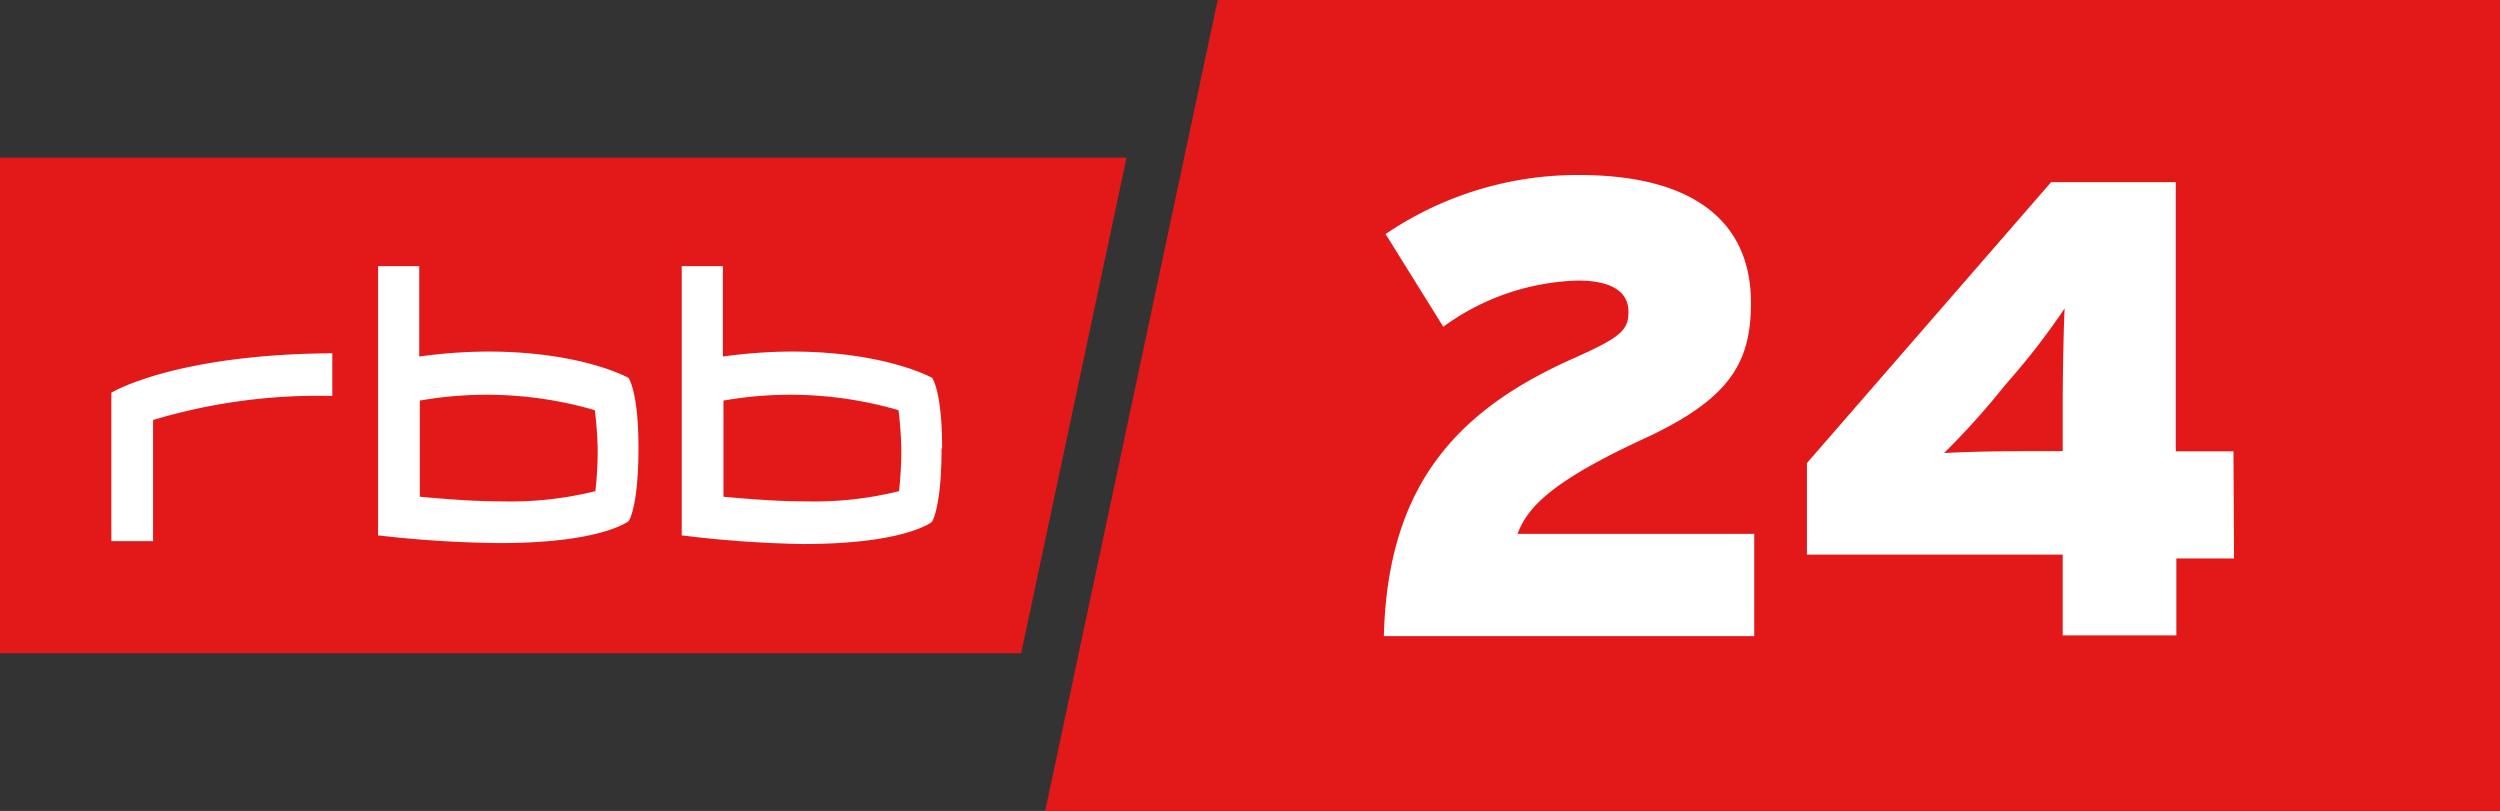
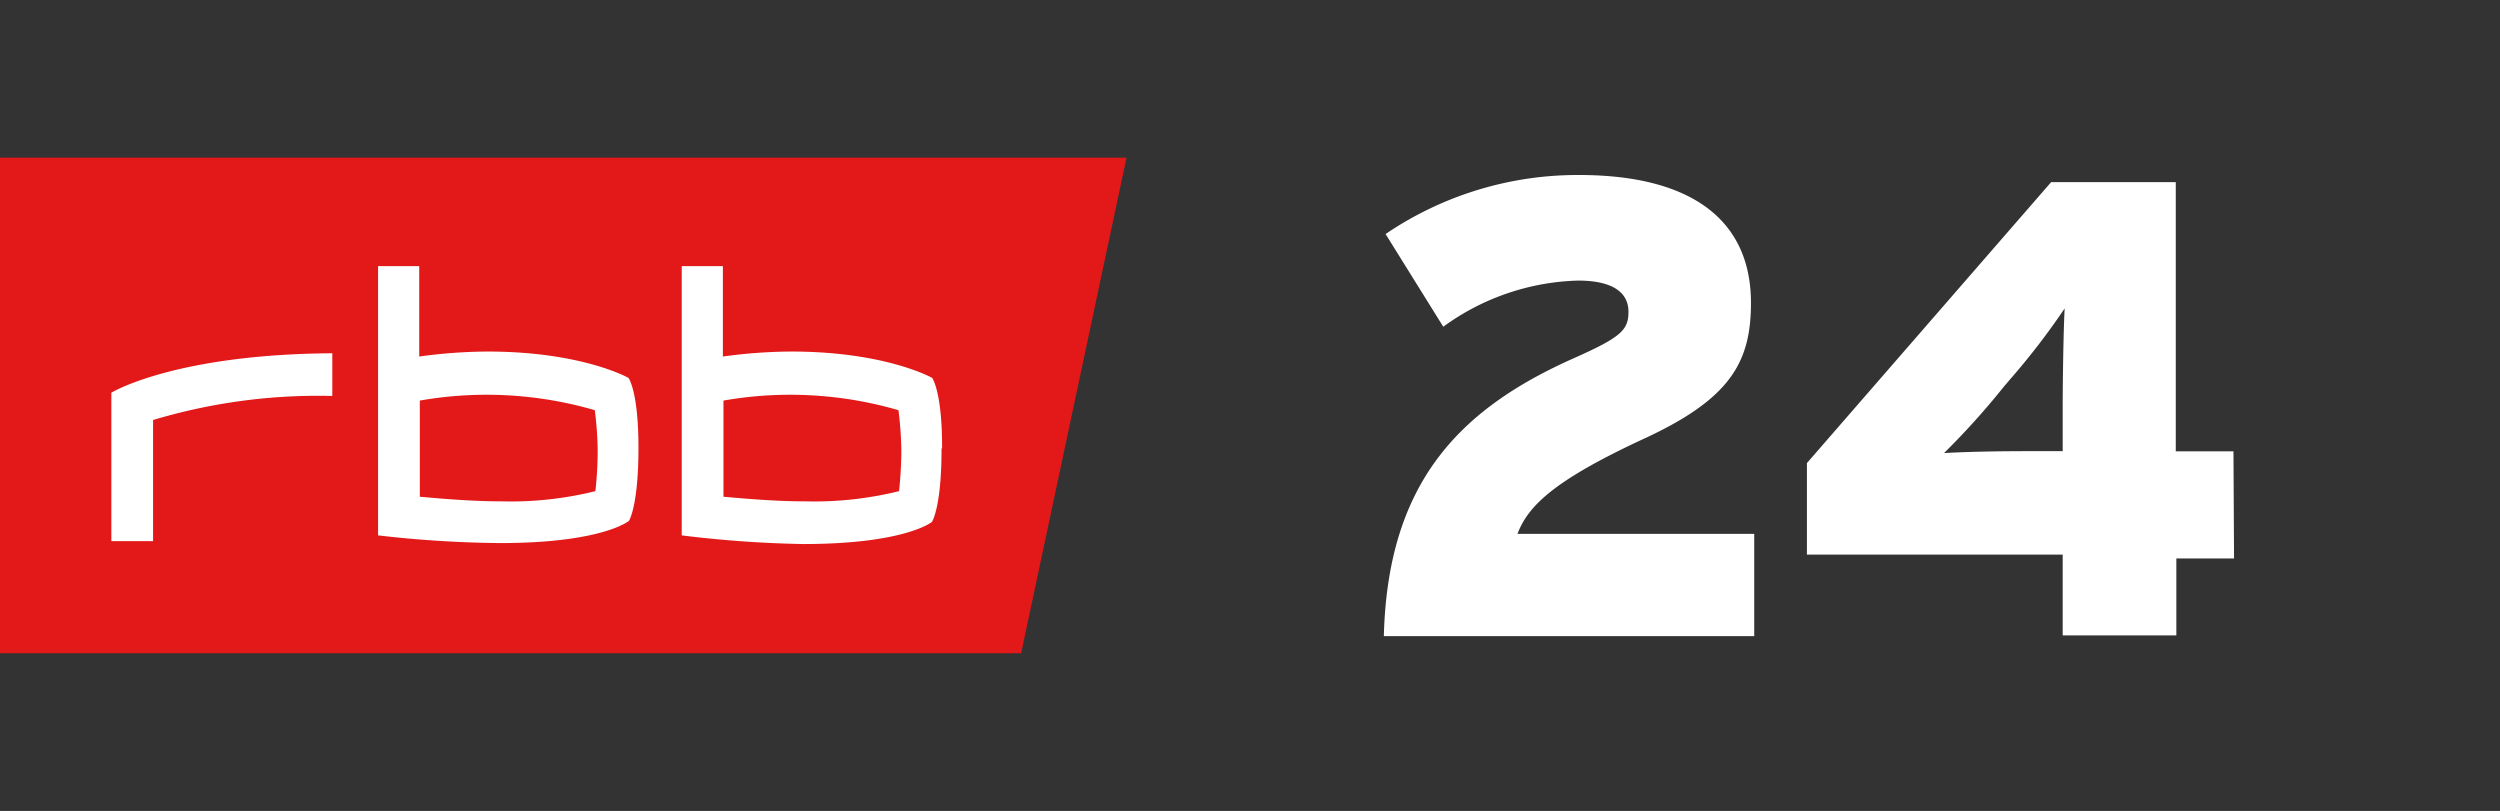
<svg xmlns="http://www.w3.org/2000/svg" xmlns:ns1="http://sodipodi.sourceforge.net/DTD/sodipodi-0.dtd" xmlns:ns2="http://www.inkscape.org/namespaces/inkscape" version="1.1" id="Ebene_1" x="0px" y="0px" width="130" height="42.17" viewBox="0 0 130 42.17" xml:space="preserve" ns1:docname="rbb24 Logo 2019-06-15.svg" ns2:version="0.92.1 r15371">
  <rect x="0" y="0" width="130" height="42.17" fill="#333333" stroke="none" />
  <defs id="defs211">
    <style id="style283">.cls-1{fill:#e31818}.cls-2{fill:#fff}</style>
  </defs>
-   <path style="fill:#e31818" ns2:connector-curvature="0" class="cls-1" d="M 63.32,0 H 130 V 42.17 H 54.35 Z" id="path287" />
  <path style="fill:#ffffff" ns2:connector-curvature="0" class="cls-2" d="m 91.22,33.08 h -19.26 c 0.2,-8 3.95,-11.81 9.85,-14.44 2.5,-1.11 2.87,-1.48 2.87,-2.43 0,-0.95 -0.74,-1.62 -2.63,-1.62 a 12.46,12.46 0 0 0 -7,2.4 l -3,-4.82 a 17.78,17.78 0 0 1 10.06,-3.07 c 5.87,0 8.94,2.36 8.94,6.65 0,3.1 -1.08,5 -5.6,7.08 -4.72,2.19 -6,3.51 -6.54,4.93 h 12.31 z M 116.17,29.04 h -3 v 4 h -5.91 v -4.2 H 93.96 V 24.08 L 106.66,9.47 h 6.48 v 14 h 3 z m -8.81,-13 a 37.09,37.09 0 0 1 -2.83,3.68 l -0.34,0.4 a 40,40 0 0 1 -3.1,3.44 c 1.18,-0.07 2.8,-0.1 4.42,-0.1 h 1.75 v -2.29 c 0,-1.33 0.04,-3.98 0.1,-5.09 z" id="path289" />
  <path style="fill:#e31818" ns2:connector-curvature="0" class="cls-1" d="M 58.58,8.2 H 0 v 25.77 h 53.1 z" id="path291" />
  <path style="fill:#ffffff" ns2:connector-curvature="0" class="cls-2" d="m 30.96,25.54 a 19.63,19.63 0 0 0 0.12,-2.1 18.68,18.68 0 0 0 -0.15,-2.11 20.11,20.11 0 0 0 -9.1,-0.5 v 5 c 1.64,0.15 3,0.24 4.23,0.24 a 18.38,18.38 0 0 0 4.9,-0.53 m 15.79,0 a 20.42,20.42 0 0 0 0.12,-2.1 19.13,19.13 0 0 0 -0.15,-2.11 20.11,20.11 0 0 0 -9.1,-0.5 v 5 c 1.64,0.15 3,0.24 4.23,0.24 a 18.41,18.41 0 0 0 4.9,-0.53 m 2.21,-2.2 c 0,3.07 -0.5,3.8 -0.5,3.8 0,0 -1.38,1.15 -6.7,1.15 a 59.08,59.08 0 0 1 -6.31,-0.45 v -14 h 2.14 v 4.7 a 26.65,26.65 0 0 1 3.55,-0.26 c 4.92,0 7.33,1.37 7.33,1.37 0,0 0.52,0.67 0.52,3.64 m -15.79,0 c 0,3.07 -0.5,3.8 -0.5,3.8 0,0 -1.38,1.15 -6.7,1.15 a 59.1,59.1 0 0 1 -6.34,-0.4 v -14 h 2.14 v 4.7 a 26.69,26.69 0 0 1 3.55,-0.26 c 4.92,0 7.33,1.37 7.33,1.37 0,0 0.52,0.67 0.52,3.64 m -15.92,-2.7 a 29.88,29.88 0 0 0 -9.32,1.25 v 6.3 H 5.79 v -7.72 c 0,0 3.27,-2 11.49,-2.05 z" id="path293" />
</svg>